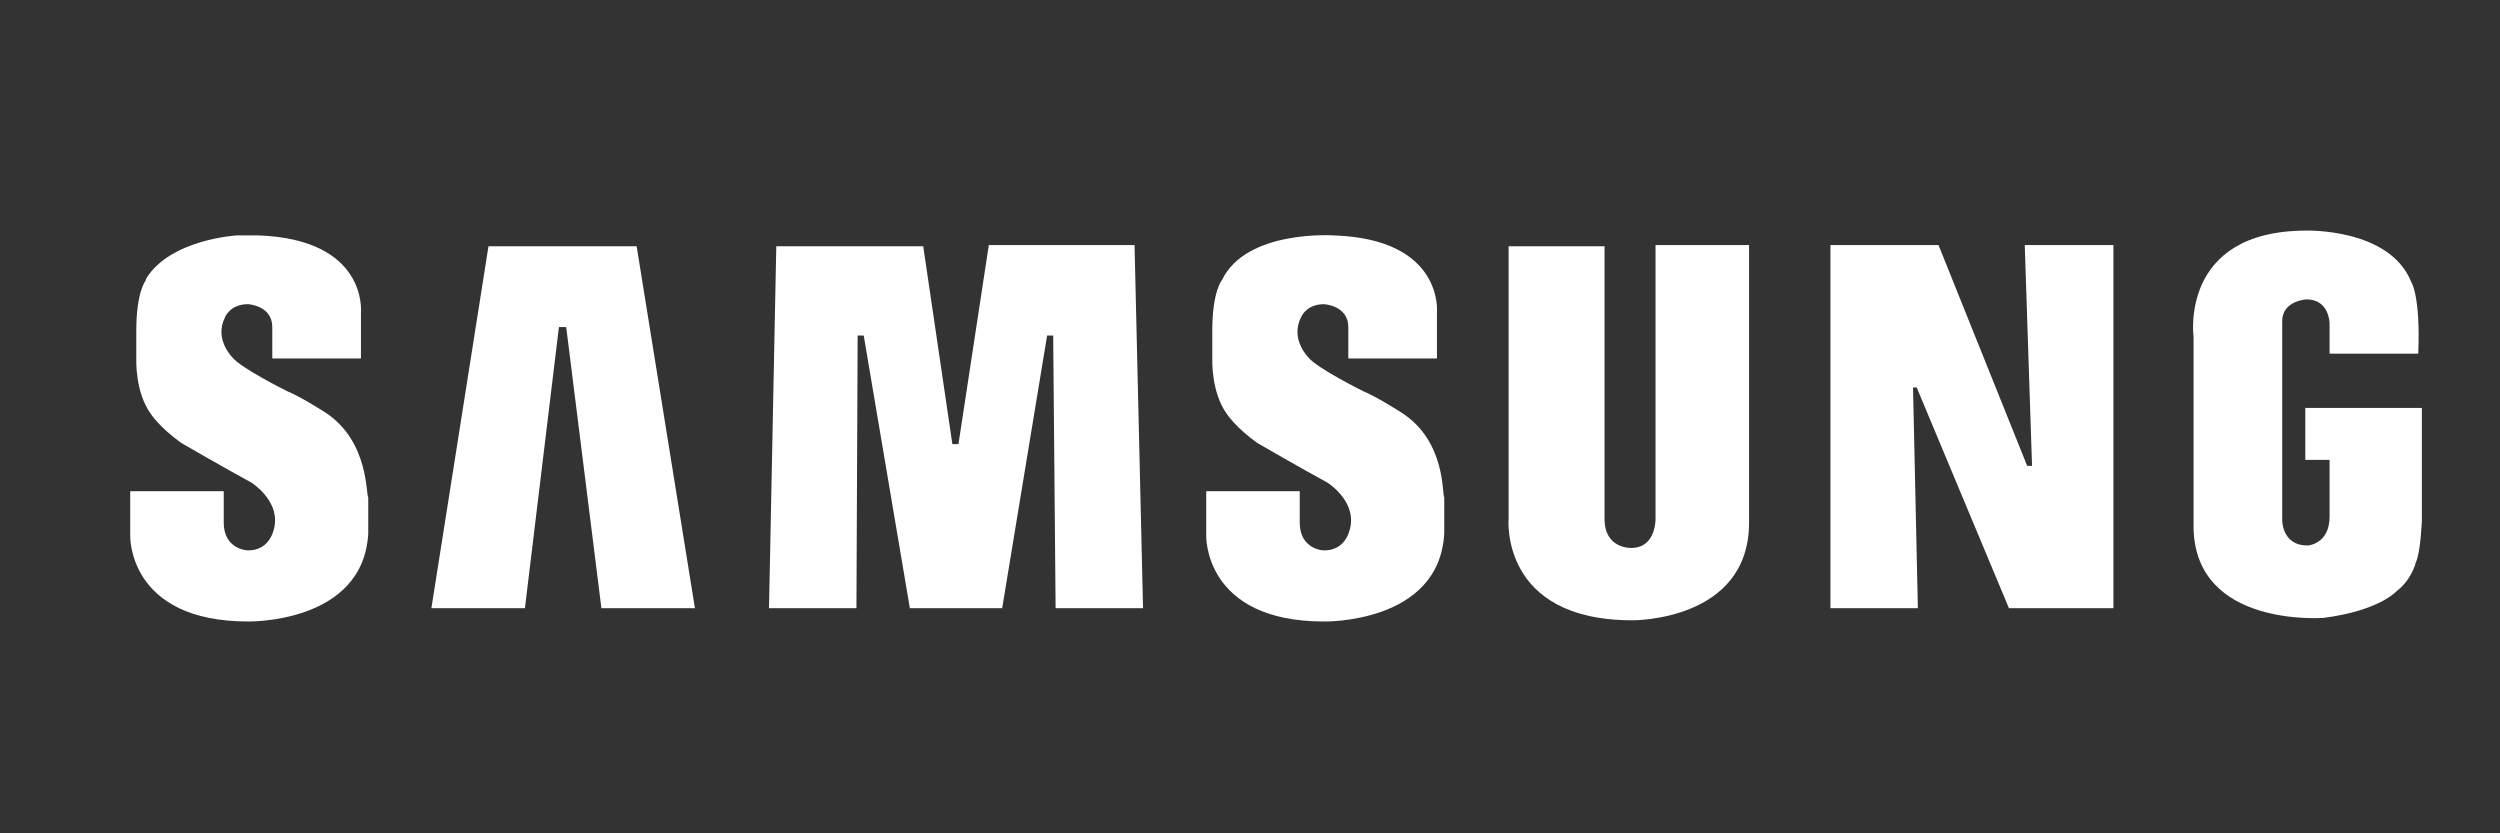
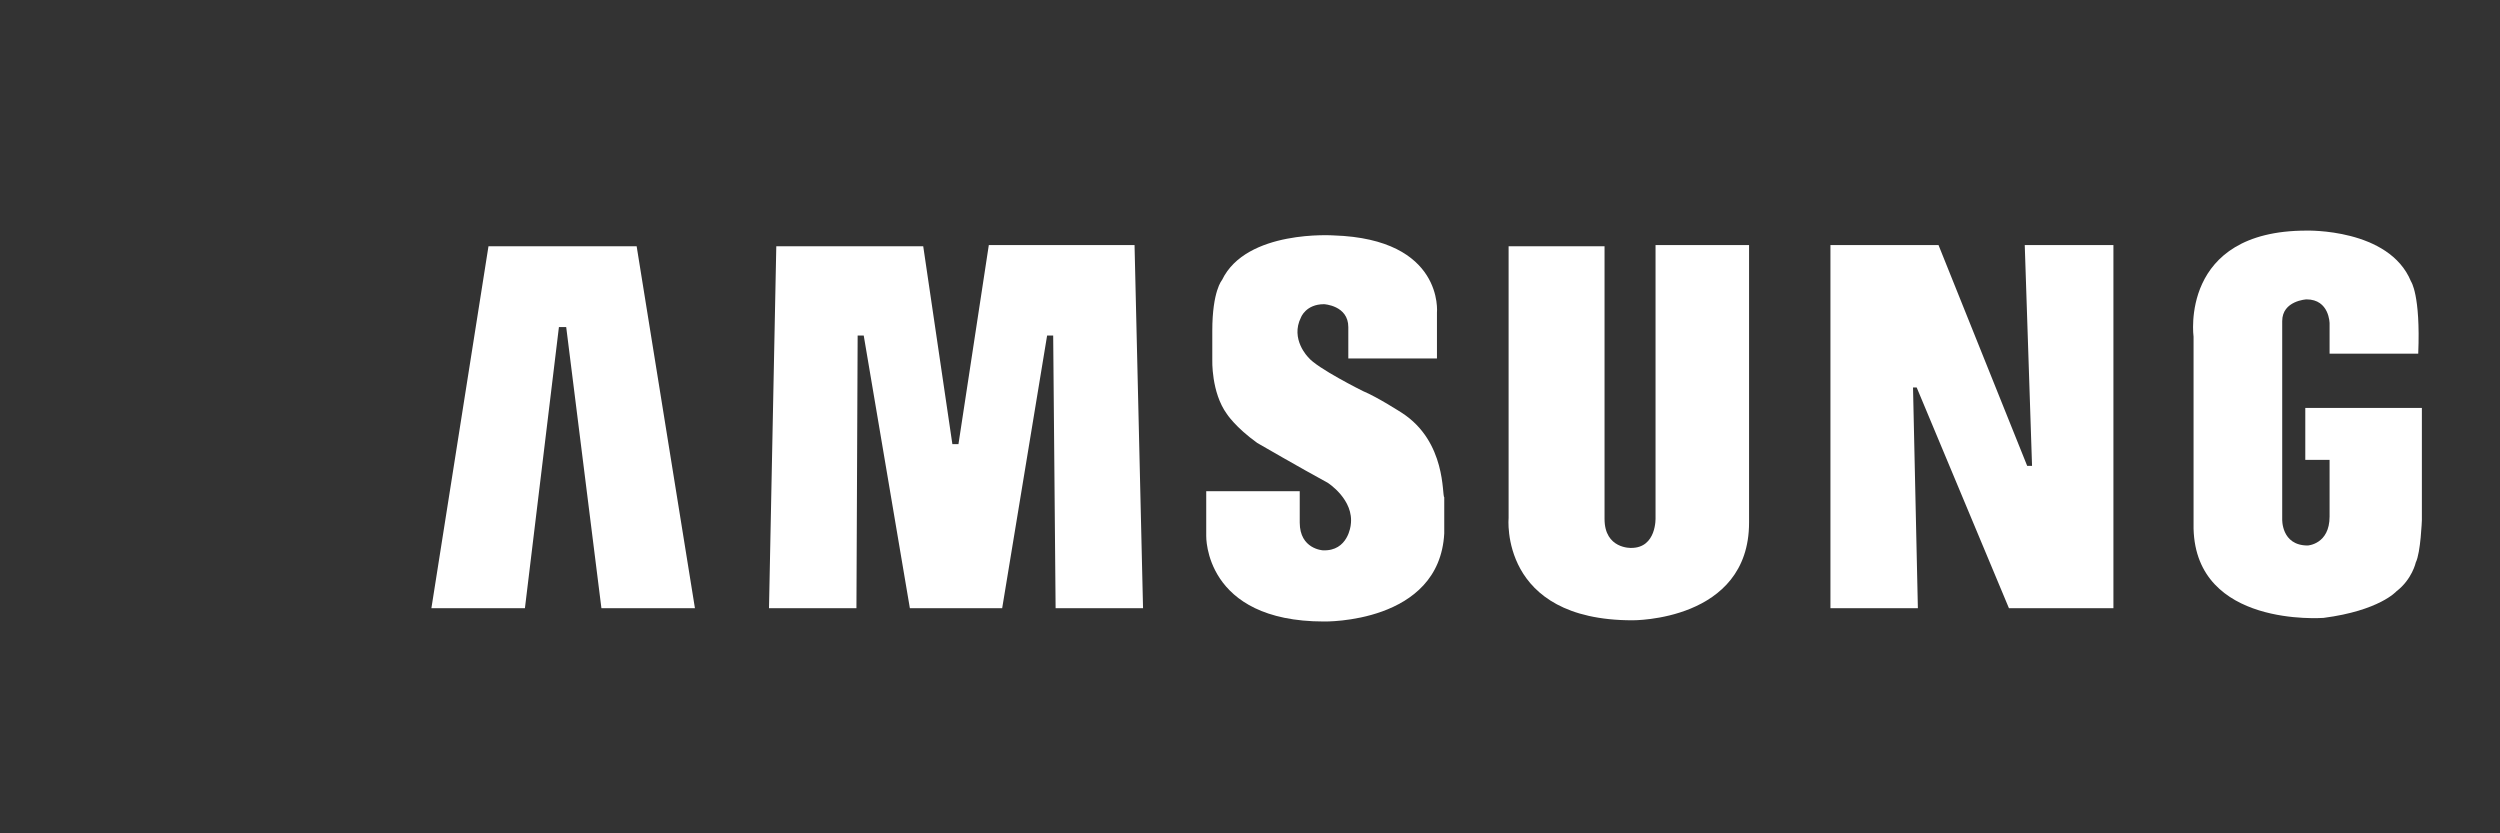
<svg xmlns="http://www.w3.org/2000/svg" width="120" height="40" viewBox="0 0 120 40" fill="none">
  <rect x="0" y="0" width="120" height="40" fill="#333333" stroke="none" />
  <path fill-rule="evenodd" clip-rule="evenodd" d="M67.284 19.813C67.284 19.813 66.118 19.06 65.418 18.77C65.418 18.77 63.203 17.67 62.795 17.149C62.795 17.149 61.921 16.28 62.446 15.238C62.446 15.238 62.679 14.601 63.553 14.601C63.553 14.601 64.719 14.659 64.719 15.701V17.207H68.974V15.006C68.974 15.006 69.324 11.473 64.019 11.3C64.019 11.3 59.822 11.01 58.656 13.443C58.656 13.443 58.19 13.964 58.19 15.875V17.265C58.19 17.265 58.132 18.828 58.89 19.871C58.89 19.871 59.298 20.508 60.347 21.261C60.347 21.261 62.446 22.477 63.728 23.172C63.728 23.172 65.01 23.983 64.835 25.199C64.835 25.199 64.719 26.473 63.495 26.415C63.495 26.415 62.387 26.357 62.387 25.083V23.577H57.899V25.72C57.899 25.72 57.782 29.832 63.553 29.832C63.553 29.832 69.091 29.948 69.324 25.604V23.867C69.207 23.809 69.441 21.203 67.284 19.813Z" fill="white" />
  <path fill-rule="evenodd" clip-rule="evenodd" d="M47.463 11.764L46.006 21.319H45.714L44.315 11.822H37.262L36.912 29.195H41.109L41.167 16.107H41.459L43.674 29.195H48.104L50.261 16.107H50.553L50.669 29.195H54.866L54.458 11.764H47.463Z" fill="white" />
  <path fill-rule="evenodd" clip-rule="evenodd" d="M23.447 11.82L20.707 29.194H25.196L26.828 15.7H27.178L28.868 29.194H33.357L30.559 11.82H23.447Z" fill="white" />
  <path fill-rule="evenodd" clip-rule="evenodd" d="M110.654 19.524V22.073H111.82V24.794C111.82 26.126 110.77 26.184 110.77 26.184C109.488 26.184 109.546 24.91 109.546 24.91V15.413C109.546 14.428 110.712 14.37 110.712 14.37C111.82 14.37 111.82 15.528 111.82 15.528V16.976H116.075C116.192 14.139 115.725 13.502 115.725 13.502C114.676 10.953 110.712 11.069 110.712 11.069C104.591 11.069 105.291 16.165 105.291 16.165V25.373C105.407 30.122 111.47 29.659 111.528 29.659C114.21 29.311 115.026 28.385 115.026 28.385C115.784 27.806 115.958 26.995 115.958 26.995C116.192 26.532 116.25 24.968 116.25 24.968V19.582H110.654V19.524Z" fill="white" />
  <path fill-rule="evenodd" clip-rule="evenodd" d="M97.538 22.362H97.305L93.049 11.764H87.861V29.195H92.058L91.825 18.597H92L96.43 29.195H101.444V11.764H97.188L97.538 22.362Z" fill="white" />
  <path fill-rule="evenodd" clip-rule="evenodd" d="M79.466 24.852C79.466 24.852 79.525 26.3 78.3 26.3C78.3 26.3 77.018 26.358 77.018 24.91V11.822H72.413V24.852C72.413 24.852 71.947 29.774 78.359 29.774C78.359 29.774 83.955 29.832 83.955 25.084V11.764H79.466V24.852Z" fill="white" />
-   <path fill-rule="evenodd" clip-rule="evenodd" d="M15.635 19.812C15.635 19.812 14.47 19.059 13.77 18.77C13.77 18.77 11.555 17.669 11.147 17.148C11.147 17.148 10.272 16.279 10.797 15.237C10.797 15.237 11.03 14.6 11.905 14.6C11.905 14.6 13.07 14.658 13.07 15.7V17.206H17.326V15.005C17.326 15.005 17.676 11.473 12.371 11.299C12.371 11.299 11.963 11.299 11.38 11.299C11.38 11.299 8.174 11.473 7.008 13.384C7.008 13.384 7.008 13.384 7.008 13.442C7.008 13.442 6.542 13.963 6.542 15.874V17.264C6.542 17.264 6.483 18.827 7.241 19.87C7.241 19.87 7.649 20.507 8.698 21.26C8.698 21.26 10.797 22.476 12.079 23.171C12.079 23.171 13.362 23.982 13.187 25.198C13.187 25.198 13.07 26.472 11.846 26.414C11.846 26.414 10.739 26.356 10.739 25.082V23.576H6.25V25.719C6.25 25.719 6.134 29.831 11.905 29.831C11.905 29.831 17.442 29.947 17.676 25.603V23.866C17.559 23.808 17.734 21.202 15.635 19.812Z" fill="white" />
</svg>